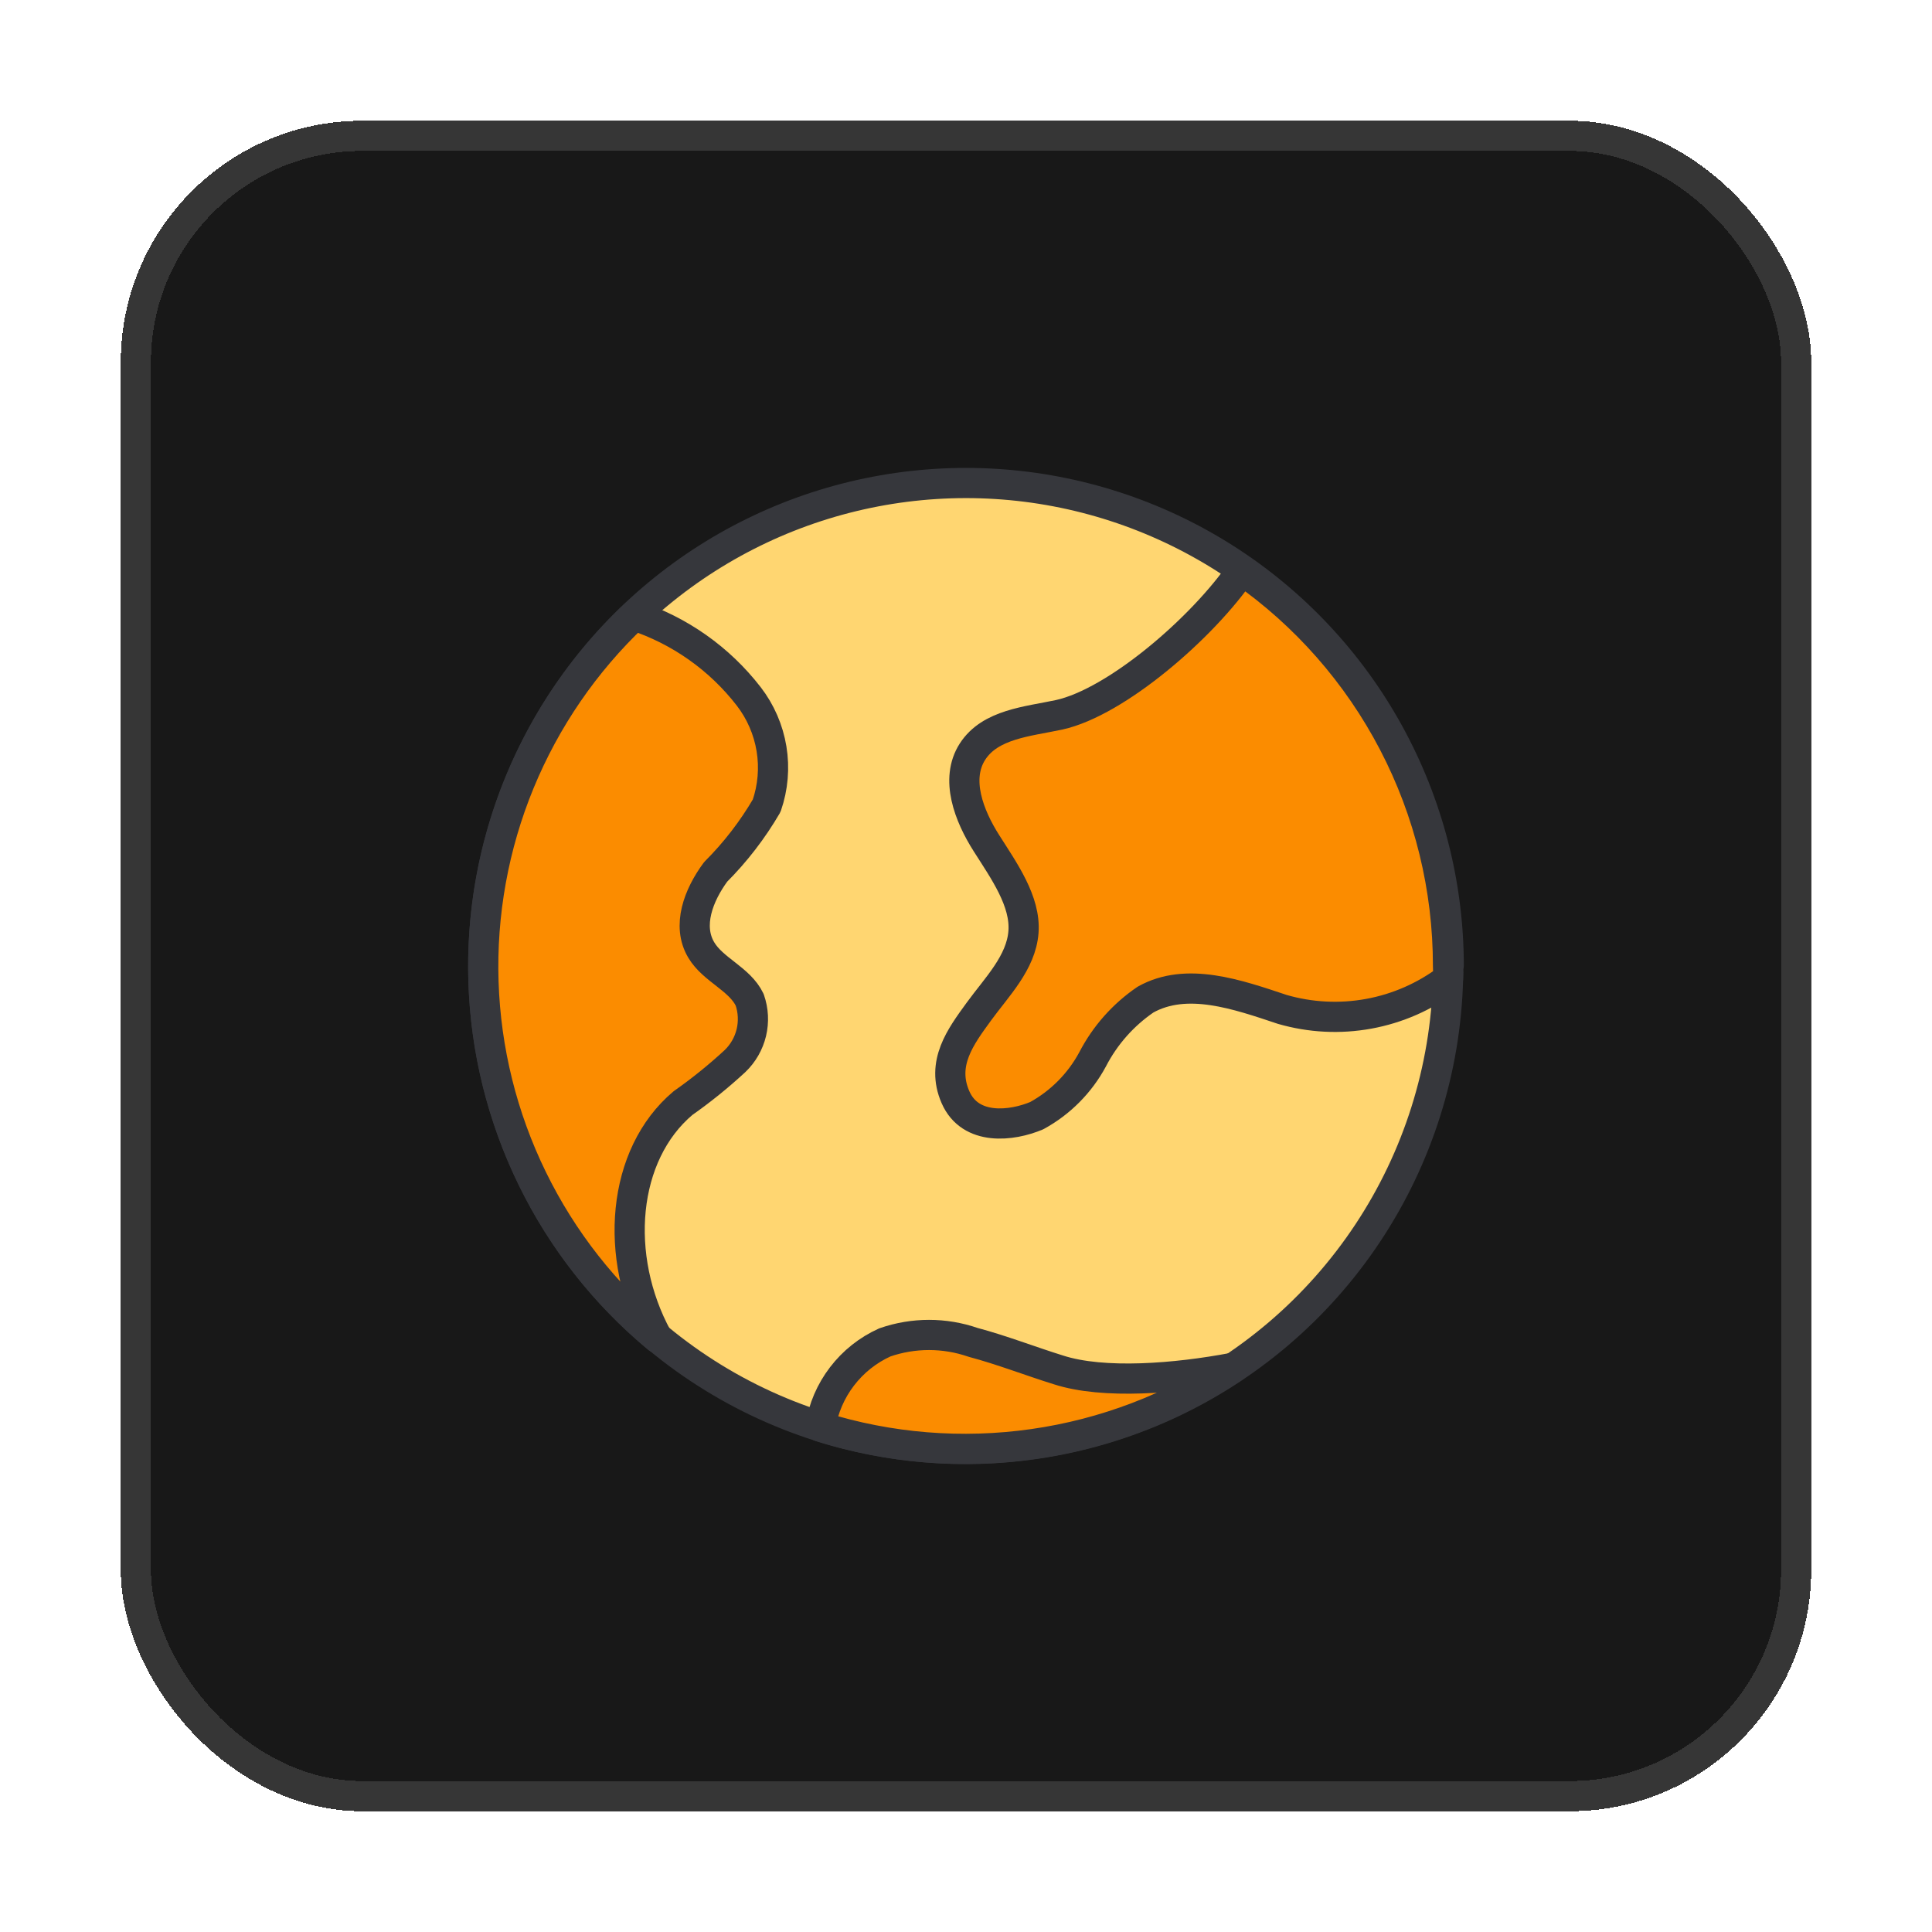
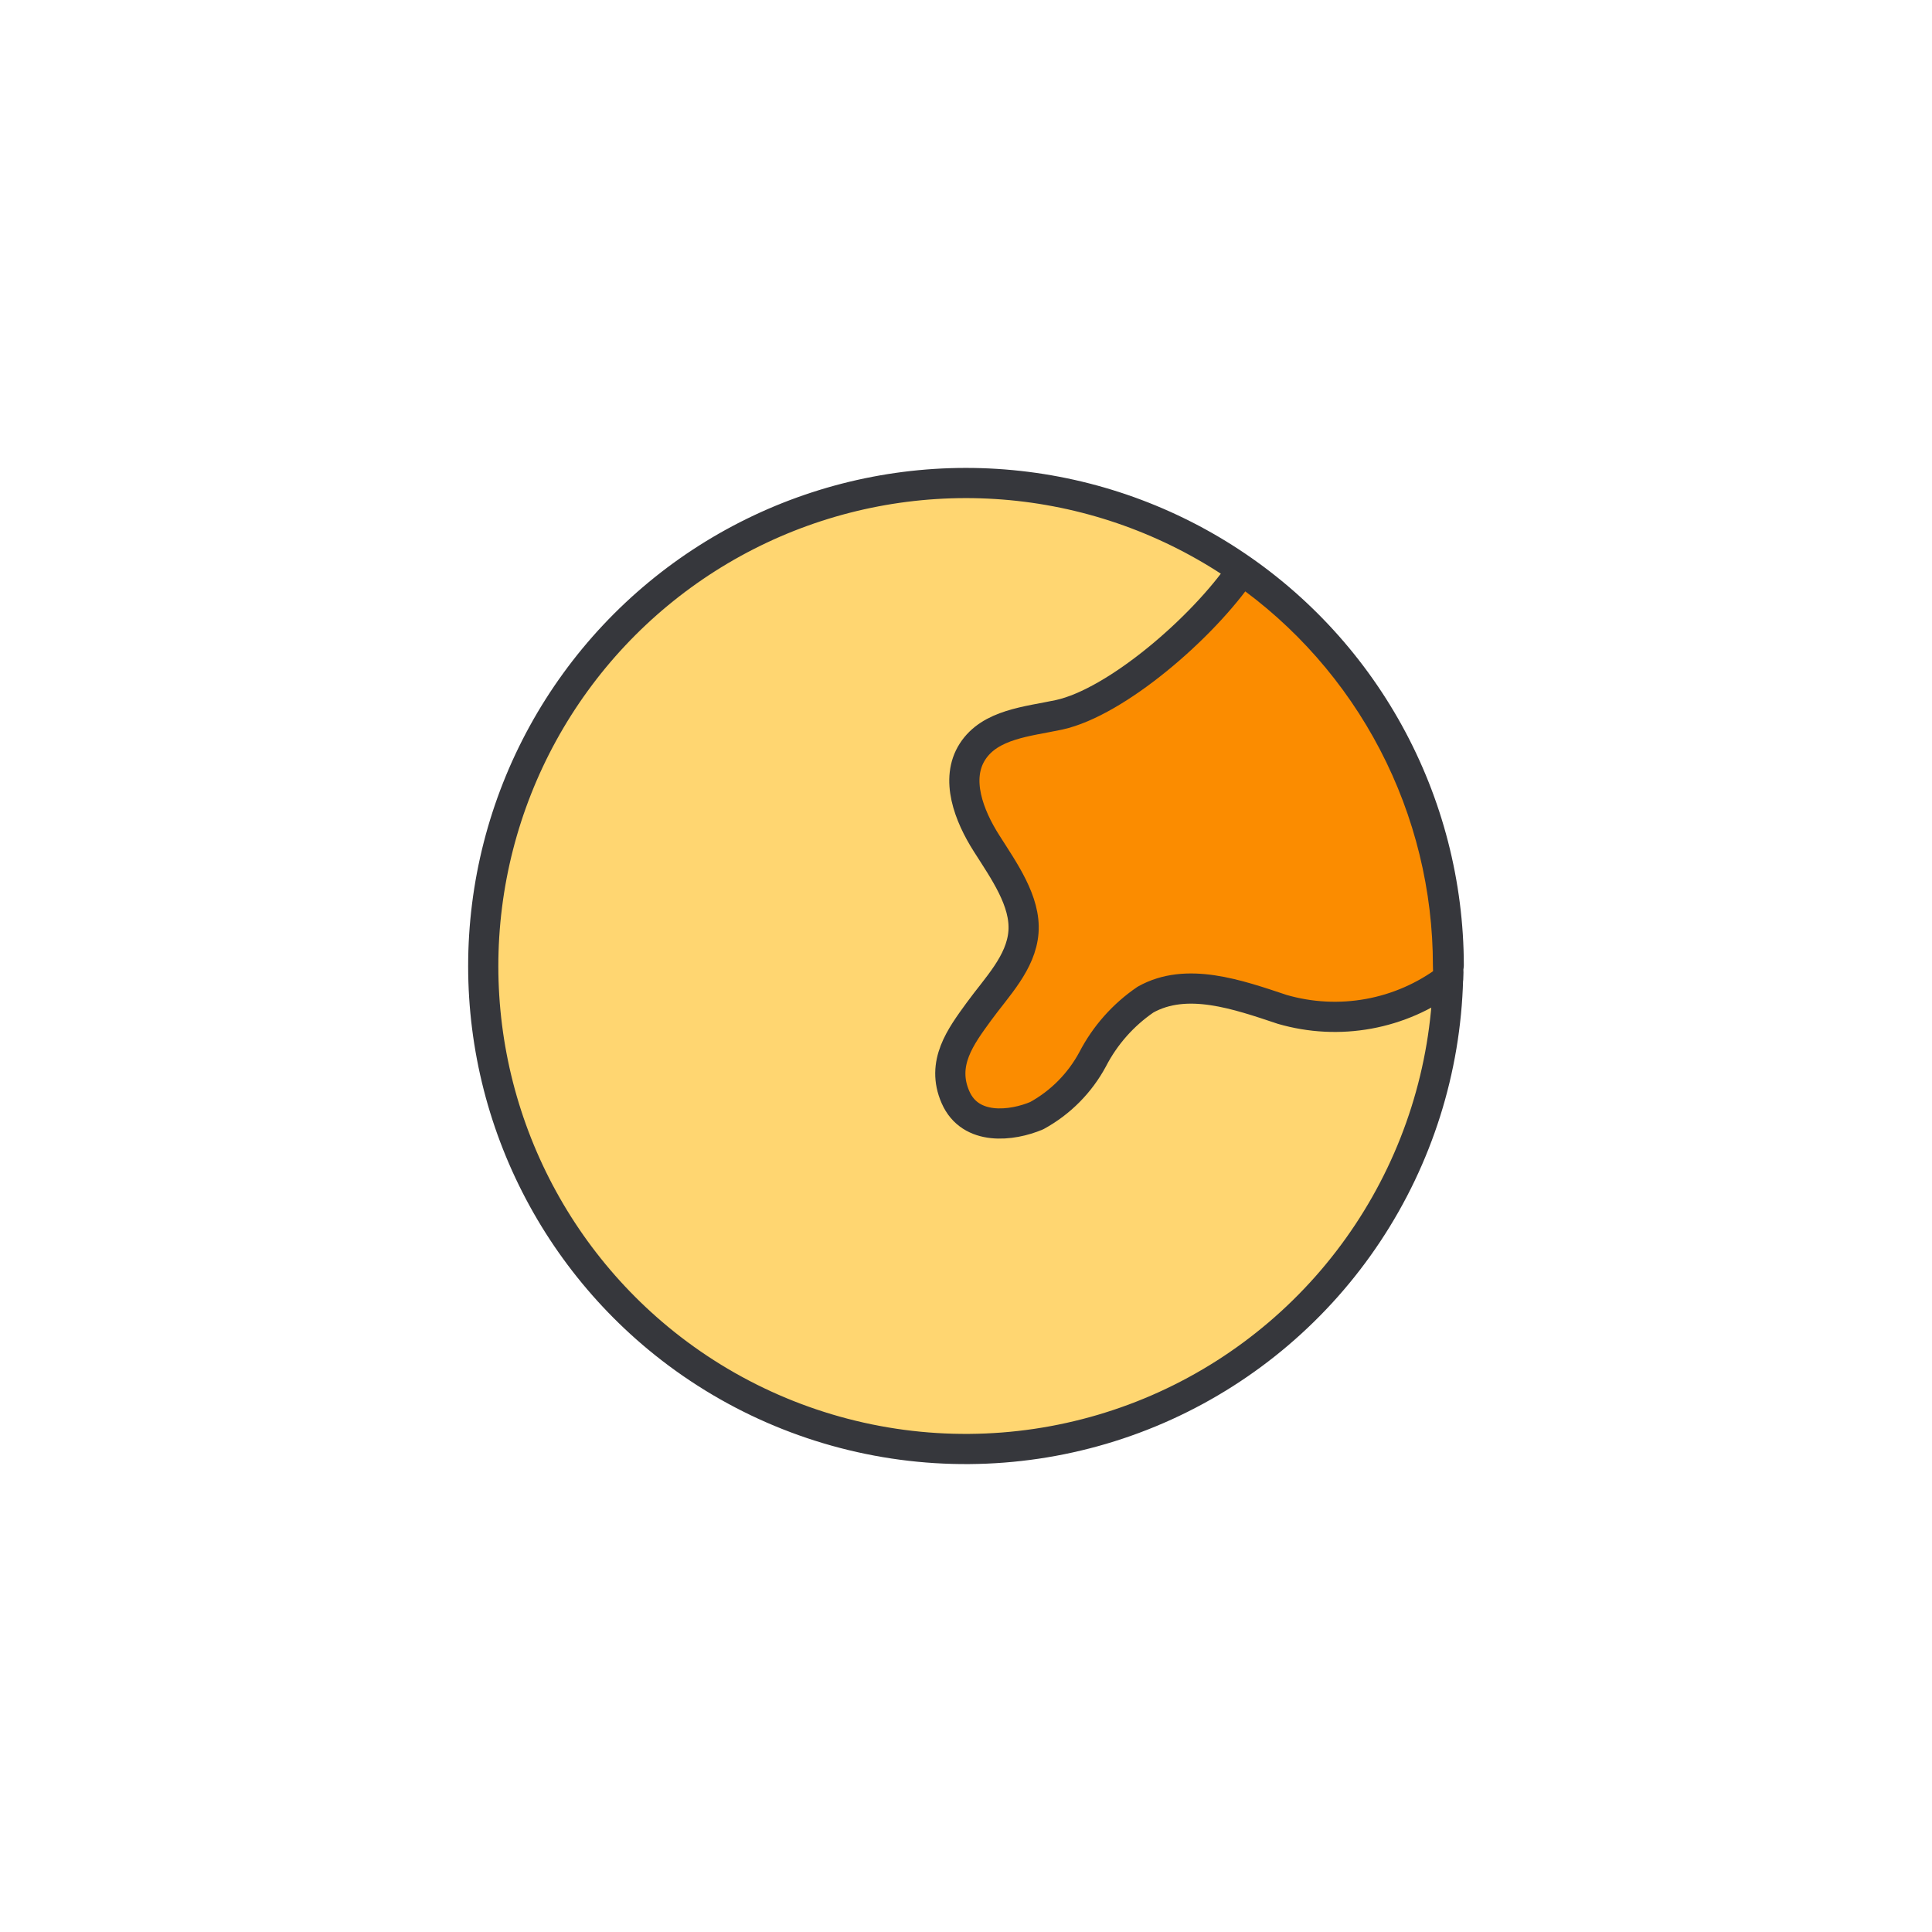
<svg xmlns="http://www.w3.org/2000/svg" width="64" height="64" viewBox="0 0 64 64" fill="none">
  <g filter="url(#filter0_d_31110_139503)">
-     <rect x="4" y="3" width="56" height="56" rx="8" fill="#181818" shape-rendering="crispEdges" />
-     <rect x="4.5" y="3.5" width="55" height="55" rx="7.5" stroke="#363636" shape-rendering="crispEdges" />
    <path d="M47.968 30.993C47.975 31.14 47.975 31.287 47.968 31.433C47.888 34.431 46.967 37.346 45.31 39.845C43.654 42.344 41.329 44.327 38.601 45.568C35.873 46.808 32.851 47.256 29.88 46.86C26.91 46.464 24.11 45.241 21.801 43.329C19.727 41.611 18.121 39.397 17.13 36.892C16.139 34.387 15.797 31.672 16.134 28.999C16.471 26.326 17.477 23.781 19.059 21.601C20.64 19.421 22.747 17.676 25.182 16.527C27.617 15.379 30.303 14.864 32.99 15.031C35.677 15.198 38.279 16.041 40.554 17.482C42.828 18.923 44.703 20.916 46.003 23.275C47.303 25.634 47.987 28.284 47.991 30.978L47.968 30.993Z" fill="#FFD671" stroke="#36373C" stroke-linecap="round" stroke-linejoin="round" />
    <path d="M47.967 30.993C47.975 31.14 47.975 31.287 47.967 31.433C47.192 32.015 46.293 32.409 45.339 32.583C44.386 32.757 43.406 32.707 42.475 32.437C40.994 31.943 39.312 31.349 37.947 32.113C37.209 32.616 36.607 33.295 36.196 34.089C35.772 34.878 35.129 35.527 34.344 35.957C33.526 36.304 32.146 36.474 31.652 35.347C31.158 34.22 31.829 33.332 32.423 32.514C33.017 31.696 33.827 30.893 33.904 29.874C33.981 28.855 33.256 27.844 32.678 26.933C32.099 26.022 31.629 24.81 32.215 23.899C32.801 22.988 34.035 22.903 35.085 22.679C36.982 22.262 39.844 19.792 41.14 17.893C43.249 19.365 44.971 21.324 46.159 23.605C47.348 25.886 47.968 28.421 47.967 30.993Z" fill="#FB8C00" stroke="#36373C" stroke-linecap="round" stroke-linejoin="round" />
-     <path d="M23.707 27.882C23.137 28.654 22.751 29.665 23.229 30.468C23.622 31.132 24.502 31.425 24.834 32.12C24.956 32.469 24.975 32.847 24.889 33.207C24.802 33.567 24.615 33.894 24.348 34.15C23.806 34.651 23.231 35.116 22.627 35.54C20.599 37.246 20.313 40.635 21.779 43.321C20.04 41.875 18.627 40.077 17.634 38.044C16.64 36.011 16.089 33.791 16.016 31.529C15.943 29.268 16.35 27.017 17.211 24.924C18.071 22.832 19.365 20.946 21.007 19.39C22.512 19.883 23.834 20.816 24.803 22.069C25.194 22.576 25.453 23.172 25.557 23.804C25.661 24.436 25.606 25.084 25.397 25.69C24.93 26.49 24.362 27.227 23.707 27.882Z" fill="#FB8C00" stroke="#36373C" stroke-linecap="round" stroke-linejoin="round" />
-     <path d="M40.845 44.31C38.856 45.635 36.597 46.498 34.232 46.835C31.866 47.173 29.456 46.978 27.176 46.263C27.273 45.656 27.519 45.083 27.892 44.596C28.265 44.108 28.753 43.72 29.313 43.468C30.26 43.14 31.289 43.14 32.236 43.468C33.193 43.723 34.119 44.086 35.06 44.379C36.556 44.865 38.971 44.665 40.845 44.31Z" fill="#FB8C00" stroke="#36373C" stroke-linecap="round" stroke-linejoin="round" />
  </g>
  <defs>
    <filter id="filter0_d_31110_139503" x="0" y="0" width="64" height="64" filterUnits="userSpaceOnUse" color-interpolation-filters="sRGB">
      <feFlood flood-opacity="0" result="BackgroundImageFix" />
      <feColorMatrix in="SourceAlpha" type="matrix" values="0 0 0 0 0 0 0 0 0 0 0 0 0 0 0 0 0 0 127 0" result="hardAlpha" />
      <feOffset dy="1" />
      <feGaussianBlur stdDeviation="2" />
      <feComposite in2="hardAlpha" operator="out" />
      <feColorMatrix type="matrix" values="0 0 0 0 0 0 0 0 0 0 0 0 0 0 0 0 0 0 0.08 0" />
      <feBlend mode="normal" in2="BackgroundImageFix" result="effect1_dropShadow_31110_139503" />
      <feBlend mode="normal" in="SourceGraphic" in2="effect1_dropShadow_31110_139503" result="shape" />
    </filter>
  </defs>
</svg>